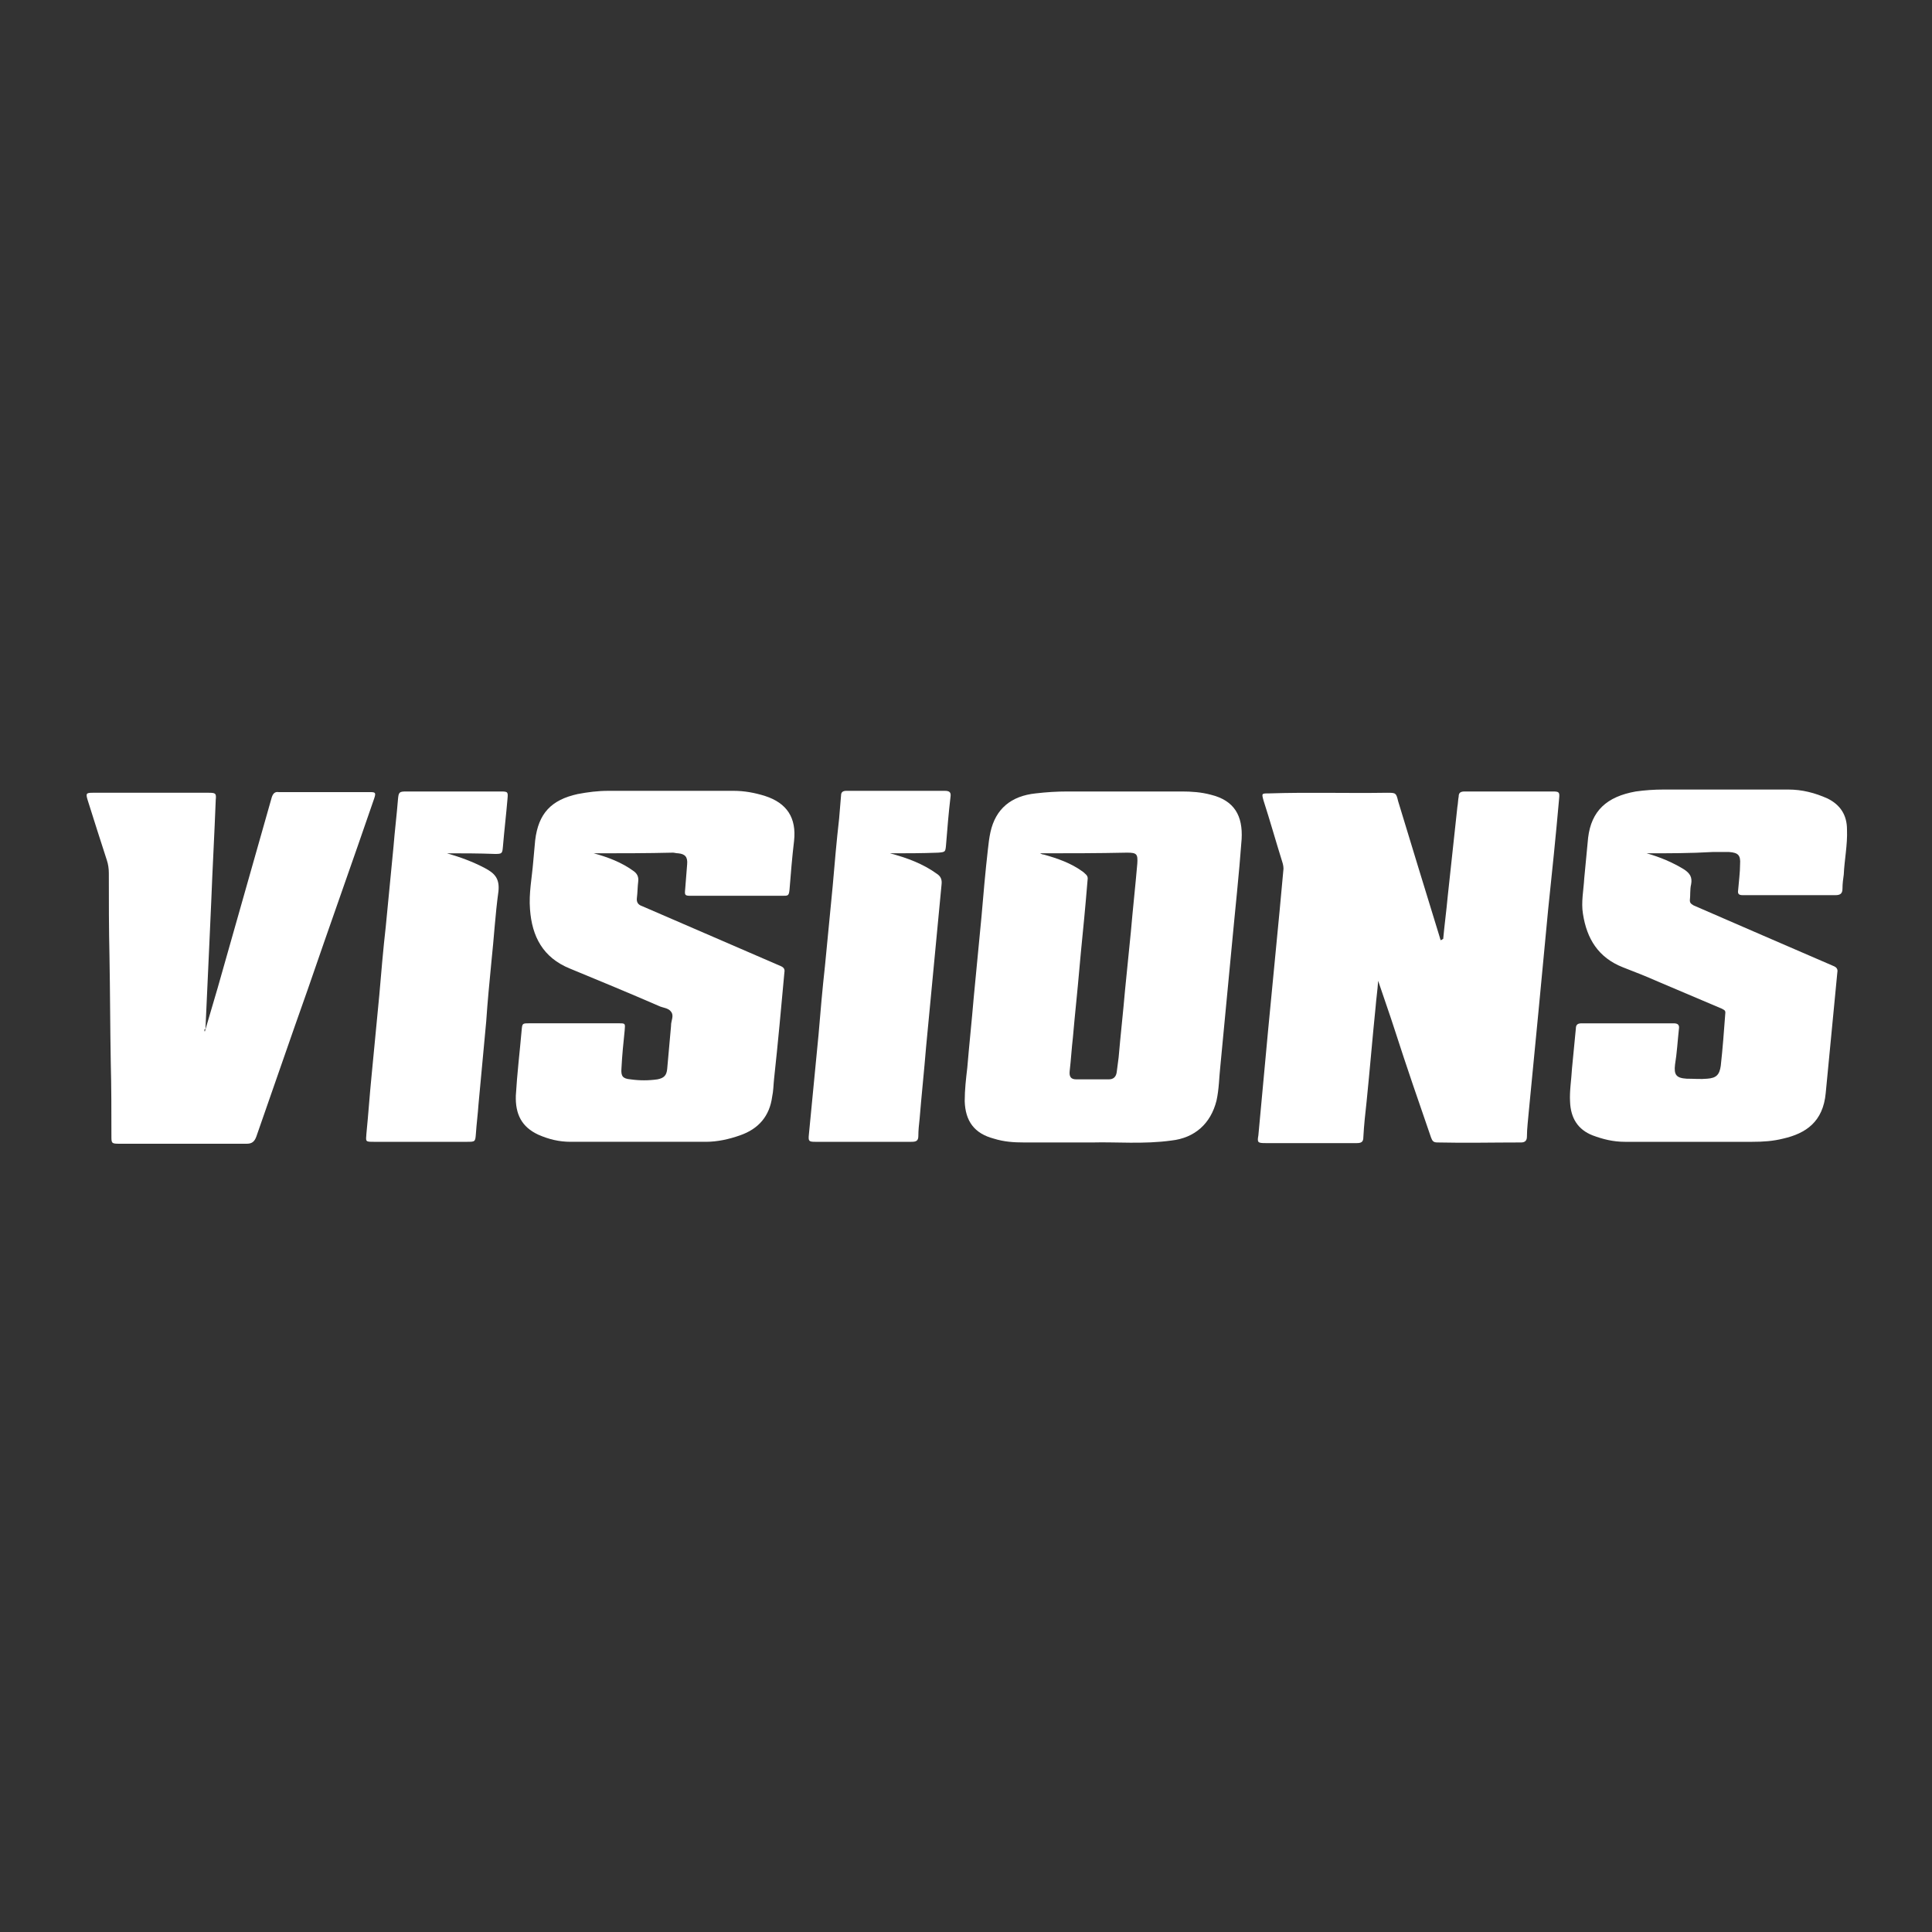
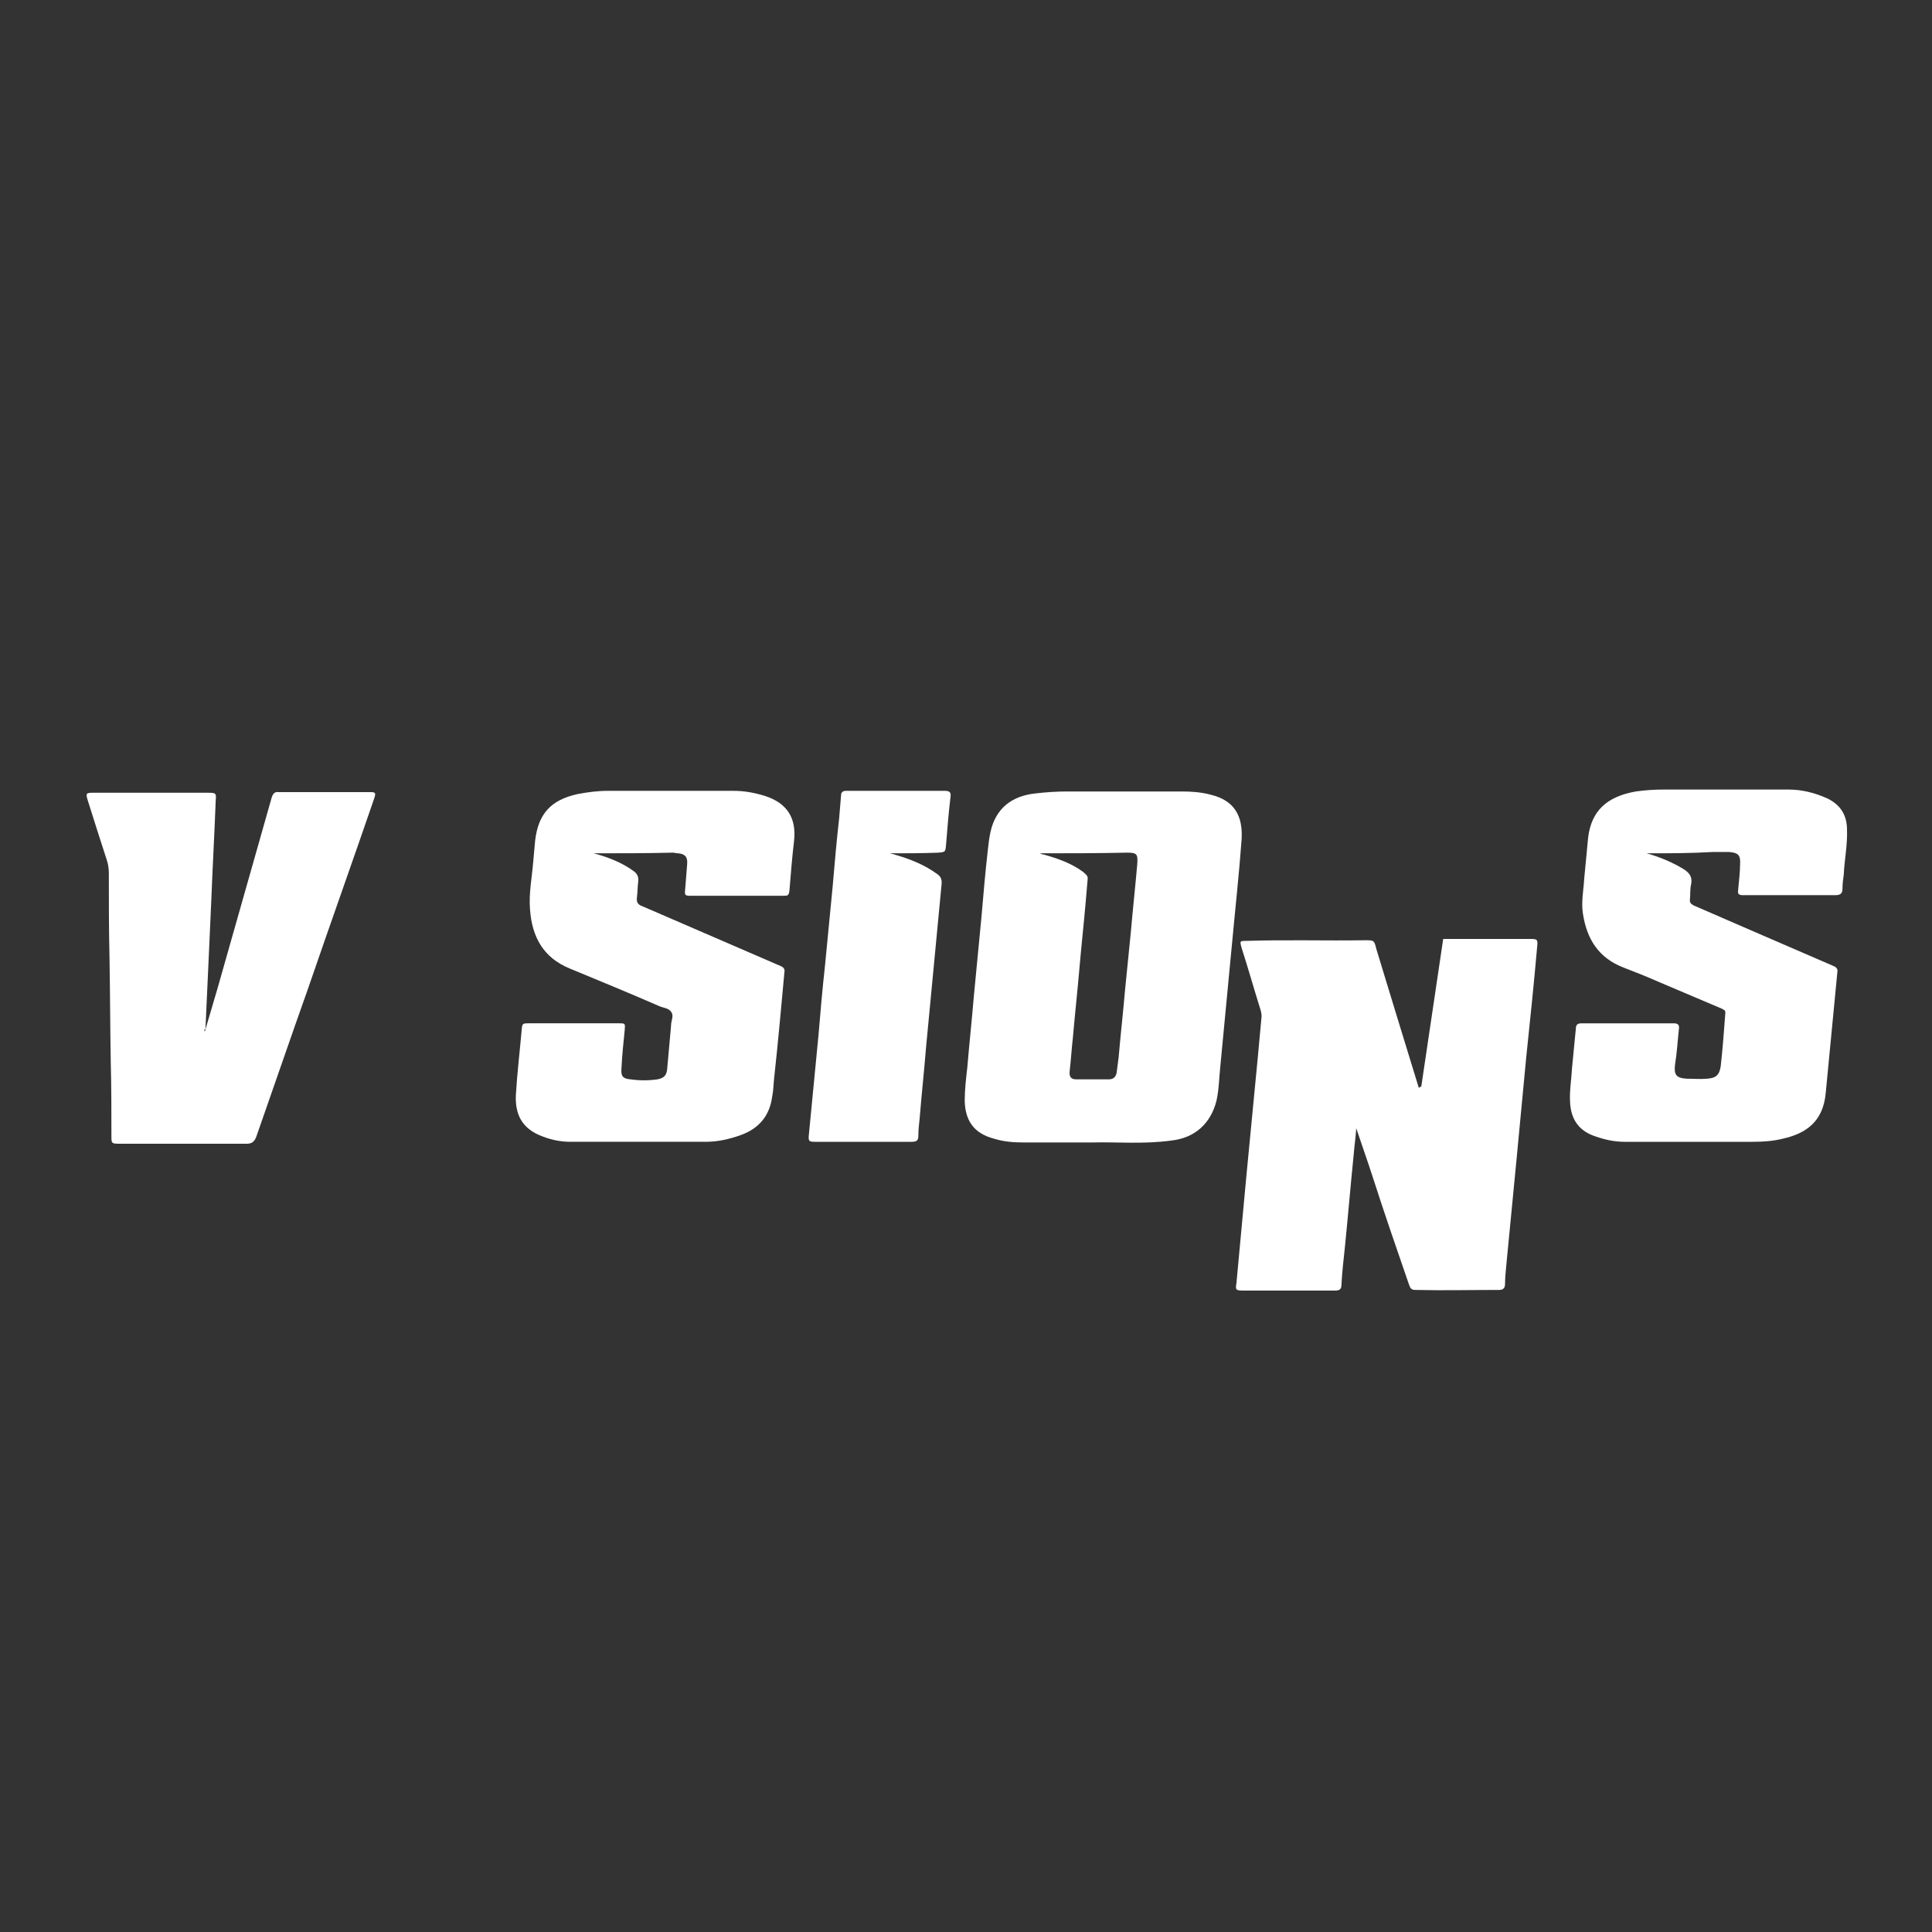
<svg xmlns="http://www.w3.org/2000/svg" enable-background="new 0 0 300 300" viewBox="0 0 300 300">
  <rect x="0" y="0" width="300" height="300" fill="#333333" stroke="none" />
  <g fill="#fff">
-     <path d="m224.1 145.8c.2-2.2.5-4.4.7-6.6.5-4.6 1-9.3 1.5-13.9.1-.5.1-1.1.2-1.6 0-.7.4-.8 1-.8h6.6 7c1 0 1.1.1 1 1.1-.5 5.7-1.1 11.5-1.7 17.2-.5 5.3-1 10.5-1.5 15.8-.5 5.2-1 10.3-1.5 15.5-.1 1.3-.3 2.7-.3 4 0 .6-.3.9-.9.9-4.3 0-8.7.1-13 0-.7 0-.8-.3-1-.8-1.9-5.5-3.8-11-5.6-16.6-.8-2.5-1.7-5-2.6-7.7-.1 1.5-.3 2.8-.4 4.1-.5 4.9-.9 9.8-1.4 14.7-.2 1.8-.4 3.6-.5 5.5 0 .7-.3.9-1 .9-1.6 0-3.2 0-4.8 0-3.1 0-6.3 0-9.4 0-1.2 0-1.3-.1-1.1-1.2.5-5.4 1-10.8 1.5-16.2.6-6.2 1.2-12.5 1.8-18.7.2-2.2.4-4.4.6-6.5 0-.4-.1-.8-.2-1.1-1-3.2-1.9-6.4-2.9-9.5-.3-1.1-.3-1.1.8-1.1 6.1-.2 12.3 0 18.4-.1 1.3 0 1.4 0 1.7 1.3 2.1 6.9 4.2 13.8 6.3 20.6.1.3.2.7.3 1 .3-.1.3-.2.4-.2z" />
+     <path d="m224.1 145.8h6.6 7c1 0 1.1.1 1 1.1-.5 5.7-1.1 11.5-1.7 17.2-.5 5.3-1 10.5-1.5 15.8-.5 5.2-1 10.3-1.5 15.5-.1 1.3-.3 2.7-.3 4 0 .6-.3.9-.9.9-4.3 0-8.7.1-13 0-.7 0-.8-.3-1-.8-1.9-5.5-3.8-11-5.6-16.6-.8-2.5-1.7-5-2.6-7.7-.1 1.5-.3 2.8-.4 4.1-.5 4.9-.9 9.8-1.4 14.7-.2 1.8-.4 3.6-.5 5.5 0 .7-.3.9-1 .9-1.6 0-3.2 0-4.8 0-3.1 0-6.3 0-9.4 0-1.2 0-1.3-.1-1.1-1.2.5-5.4 1-10.8 1.5-16.2.6-6.2 1.2-12.5 1.8-18.7.2-2.2.4-4.4.6-6.5 0-.4-.1-.8-.2-1.1-1-3.2-1.9-6.4-2.9-9.5-.3-1.1-.3-1.1.8-1.1 6.1-.2 12.3 0 18.4-.1 1.3 0 1.4 0 1.7 1.3 2.1 6.9 4.2 13.8 6.3 20.6.1.3.2.7.3 1 .3-.1.3-.2.4-.2z" />
    <path d="m169.7 177.4c-4.1 0-7.4 0-10.7 0-1.6 0-3.1-.1-4.7-.6-3-.8-4.4-2.7-4.5-5.8 0-1.8.2-3.5.4-5.2.3-3.6.7-7.3 1-10.9.4-4.2.8-8.3 1.2-12.5.3-3.5.6-7 1-10.5.1-.9.2-1.8.4-2.7.8-3.6 3.2-5.6 7-6 1.7-.2 3.3-.3 5-.3h17.7c1.5 0 3 .1 4.5.5 3.7.9 5 3.3 4.8 6.9-.4 5.5-1 10.9-1.5 16.3-.6 6.3-1.2 12.6-1.8 18.9-.2 1.8-.2 3.6-.6 5.4-.9 3.6-3.4 5.8-7 6.2-4.3.6-8.7.2-12.2.3zm-8.2-44.9c0 .1 0 .1 0 0 .2.1.4.2.6.2 2.1.6 4.2 1.3 6.1 2.7.3.3.7.5.7 1-.1 1.2-.2 2.3-.3 3.5-.3 3.5-.7 7.1-1 10.6s-.7 7.1-1 10.6c-.2 1.7-.3 3.5-.5 5.2-.1.9.2 1.3 1 1.3h5.1c.7 0 1.1-.4 1.2-1.1.1-.8.2-1.5.3-2.3.3-3.5.7-7 1-10.5.3-3 .6-6 .9-9 .3-3.5.7-7.1 1-10.6.1-1.5-.1-1.7-1.6-1.7-4.6.1-9 .1-13.5.1z" />
    <path d="m92.2 132.5c2.2.6 4.3 1.4 6.1 2.7.6.4.9.9.8 1.7s-.1 1.7-.2 2.5c-.1.7.2 1.1.8 1.3 3.7 1.6 7.4 3.2 11.1 4.8 3.5 1.5 6.9 3 10.4 4.5.5.2.7.5.6 1-.5 5.5-1 11-1.6 16.5-.1.9-.1 1.9-.3 2.8-.4 3-2.1 5-5 6-1.7.6-3.5 1-5.3 1-7 0-14 0-21 0-1.8 0-3.4-.4-5-1.1-2.6-1.2-3.6-3.2-3.5-6.1.2-3.4.6-6.7.9-10.1.1-1.1.1-1.1 1.2-1.1h13.9c1 0 1 0 .9 1.1-.2 1.9-.4 3.9-.5 5.9-.1 1.2.2 1.6 1.4 1.7 1.4.2 2.8.2 4.2 0 1-.2 1.4-.6 1.5-1.6.2-2.2.4-4.5.6-6.7v-.1c0-.7.5-1.5 0-2.1-.4-.6-1.3-.6-1.9-.9-4.6-2-9.2-3.9-13.8-5.8-4.2-1.7-5.9-5-6.2-9.2-.2-2.5.3-4.9.5-7.4.1-1.1.2-2.2.3-3.3.5-4.2 2.5-6.3 6.6-7.2 1.6-.3 3.1-.5 4.8-.5h19.4c1.7 0 3.3.3 4.9.8 3.4 1.1 4.9 3.4 4.5 7-.3 2.5-.5 5-.7 7.5-.1 1-.2 1-1.1 1-4.7 0-9.4 0-14.2 0-1 0-1-.1-.9-1.1.1-1.3.2-2.5.3-3.8.1-1.1-.3-1.6-1.4-1.7-.3 0-.6-.1-.8-.1-4 .1-8.2.1-12.3.1z" />
    <path d="m255.7 132.5c2.1.6 4 1.4 5.8 2.5.9.6 1.3 1.2 1.1 2.3-.2.8-.1 1.7-.2 2.5 0 .5.3.6.6.8 3.5 1.5 7.1 3.1 10.6 4.6l11.1 4.8c.5.2.7.5.6 1-.6 6.2-1.2 12.5-1.8 18.7-.4 4.5-3.1 6.3-6.6 7.1-1.6.4-3.1.5-4.8.5-6.6 0-13.2 0-19.8 0-1.8 0-3.4-.4-5-1-2.3-.9-3.4-2.7-3.5-5.2-.1-1.7.2-3.4.3-5.2.2-2.1.4-4.1.6-6.2 0-.6.3-.8.9-.8h14.3c.7 0 .9.3.8.9-.2 1.8-.3 3.7-.6 5.5-.2 1.6.2 2.1 1.8 2.2 1.1 0 2.2.1 3.2 0 1.4-.1 1.9-.6 2.1-2 .3-2.7.5-5.4.7-8.1.1-.6-.3-.6-.6-.8-3.3-1.4-6.6-2.8-9.9-4.2-1.8-.8-3.6-1.5-5.4-2.2-3.8-1.5-5.6-4.4-6.2-8.3-.3-1.8.1-3.7.2-5.5.2-2.1.4-4.2.6-6.3.5-4.2 2.9-6.4 7.4-7.2 1.4-.2 2.9-.3 4.3-.3h19.4c2.1 0 4.1.5 6.1 1.4 2 1 3 2.6 3 4.8.1 2.4-.4 4.7-.5 7-.1.7-.2 1.4-.2 2.2s-.4 1-1.1 1c-3.4 0-6.7 0-10.1 0-1.4 0-2.9 0-4.3 0-.6 0-.8-.2-.7-.8.1-1.3.3-2.7.3-4 .1-1.4-.3-1.8-1.7-1.9-.9 0-1.8 0-2.6 0-3.4.2-6.8.2-10.2.2z" />
    <path d="m31.8 160.2c.7-2.3 1.3-4.5 2-6.8 2.8-9.9 5.6-19.7 8.4-29.6.2-.6.5-.9 1.1-.8h14.2c.8 0 .9.1.6 1-3.4 9.9-6.9 19.7-10.3 29.6-2.7 7.6-5.3 15.2-8 22.9-.3.8-.7 1.1-1.5 1.1-6.6 0-13.2 0-19.8 0-1.2 0-1.2-.1-1.2-1.2 0-3.8 0-7.6-.1-11.4-.1-5.5-.1-11-.2-16.5-.1-4.3-.1-8.6-.1-12.9 0-.7-.1-1.4-.3-2-1-3.1-2-6.2-3-9.4-.3-1-.2-1.1.8-1.1h18c1.1 0 1.2.1 1.1 1.1-.2 5.3-.5 10.6-.7 15.8-.1 2.2-.2 4.5-.3 6.7-.2 4.4-.4 8.7-.6 13.1-.2 0-.2.2-.1.4-.1 0 0 0 0 0z" />
    <path d="m138.2 132.5c2.6.7 5.1 1.6 7.3 3.2.6.4.8.9.7 1.7-.4 4.2-.8 8.4-1.2 12.6s-.8 8.4-1.2 12.6c-.3 3.7-.7 7.4-1 11.1-.1.9-.2 1.8-.2 2.7 0 .8-.4.9-1.1.9-2.1 0-4.1 0-6.2 0-2.9 0-5.8 0-8.7 0-1 0-1.1-.1-1-1.1.5-5.2 1-10.3 1.5-15.5.3-3.6.6-7.1 1-10.7.4-4.1.8-8.3 1.2-12.4.3-3.5.6-7 1-10.5.1-1.2.2-2.4.3-3.6 0-.5.3-.7.8-.7h8.3 7c.7 0 1 .2.9.9-.3 2.5-.5 5-.7 7.5-.1 1.1-.1 1.1-1.2 1.2-2.5.1-5 .1-7.5.1z" />
-     <path d="m69.4 132.5c2.1.6 4 1.3 5.9 2.3 1.5.8 2.3 1.6 2.1 3.6-.5 3.6-.7 7.3-1.1 11-.3 3.1-.6 6.2-.8 9.2-.4 4.3-.8 8.6-1.2 12.9-.1 1.5-.3 3-.4 4.5-.1 1.3-.1 1.3-1.4 1.3-4.8 0-9.6 0-14.4 0-1.4 0-1.3 0-1.2-1.3.3-3 .5-6 .8-9 .4-4.2.8-8.3 1.2-12.5.3-3.5.6-7.1 1-10.6.4-4.1.8-8.3 1.2-12.4.2-2.5.5-4.9.7-7.4.1-1.1.2-1.2 1.3-1.2h14.7c1.1 0 1.1.1 1 1.2-.2 2.4-.5 4.9-.7 7.3-.1 1.1-.1 1.2-1.2 1.2-2.6-.1-5.1-.1-7.5-.1z" />
  </g>
</svg>